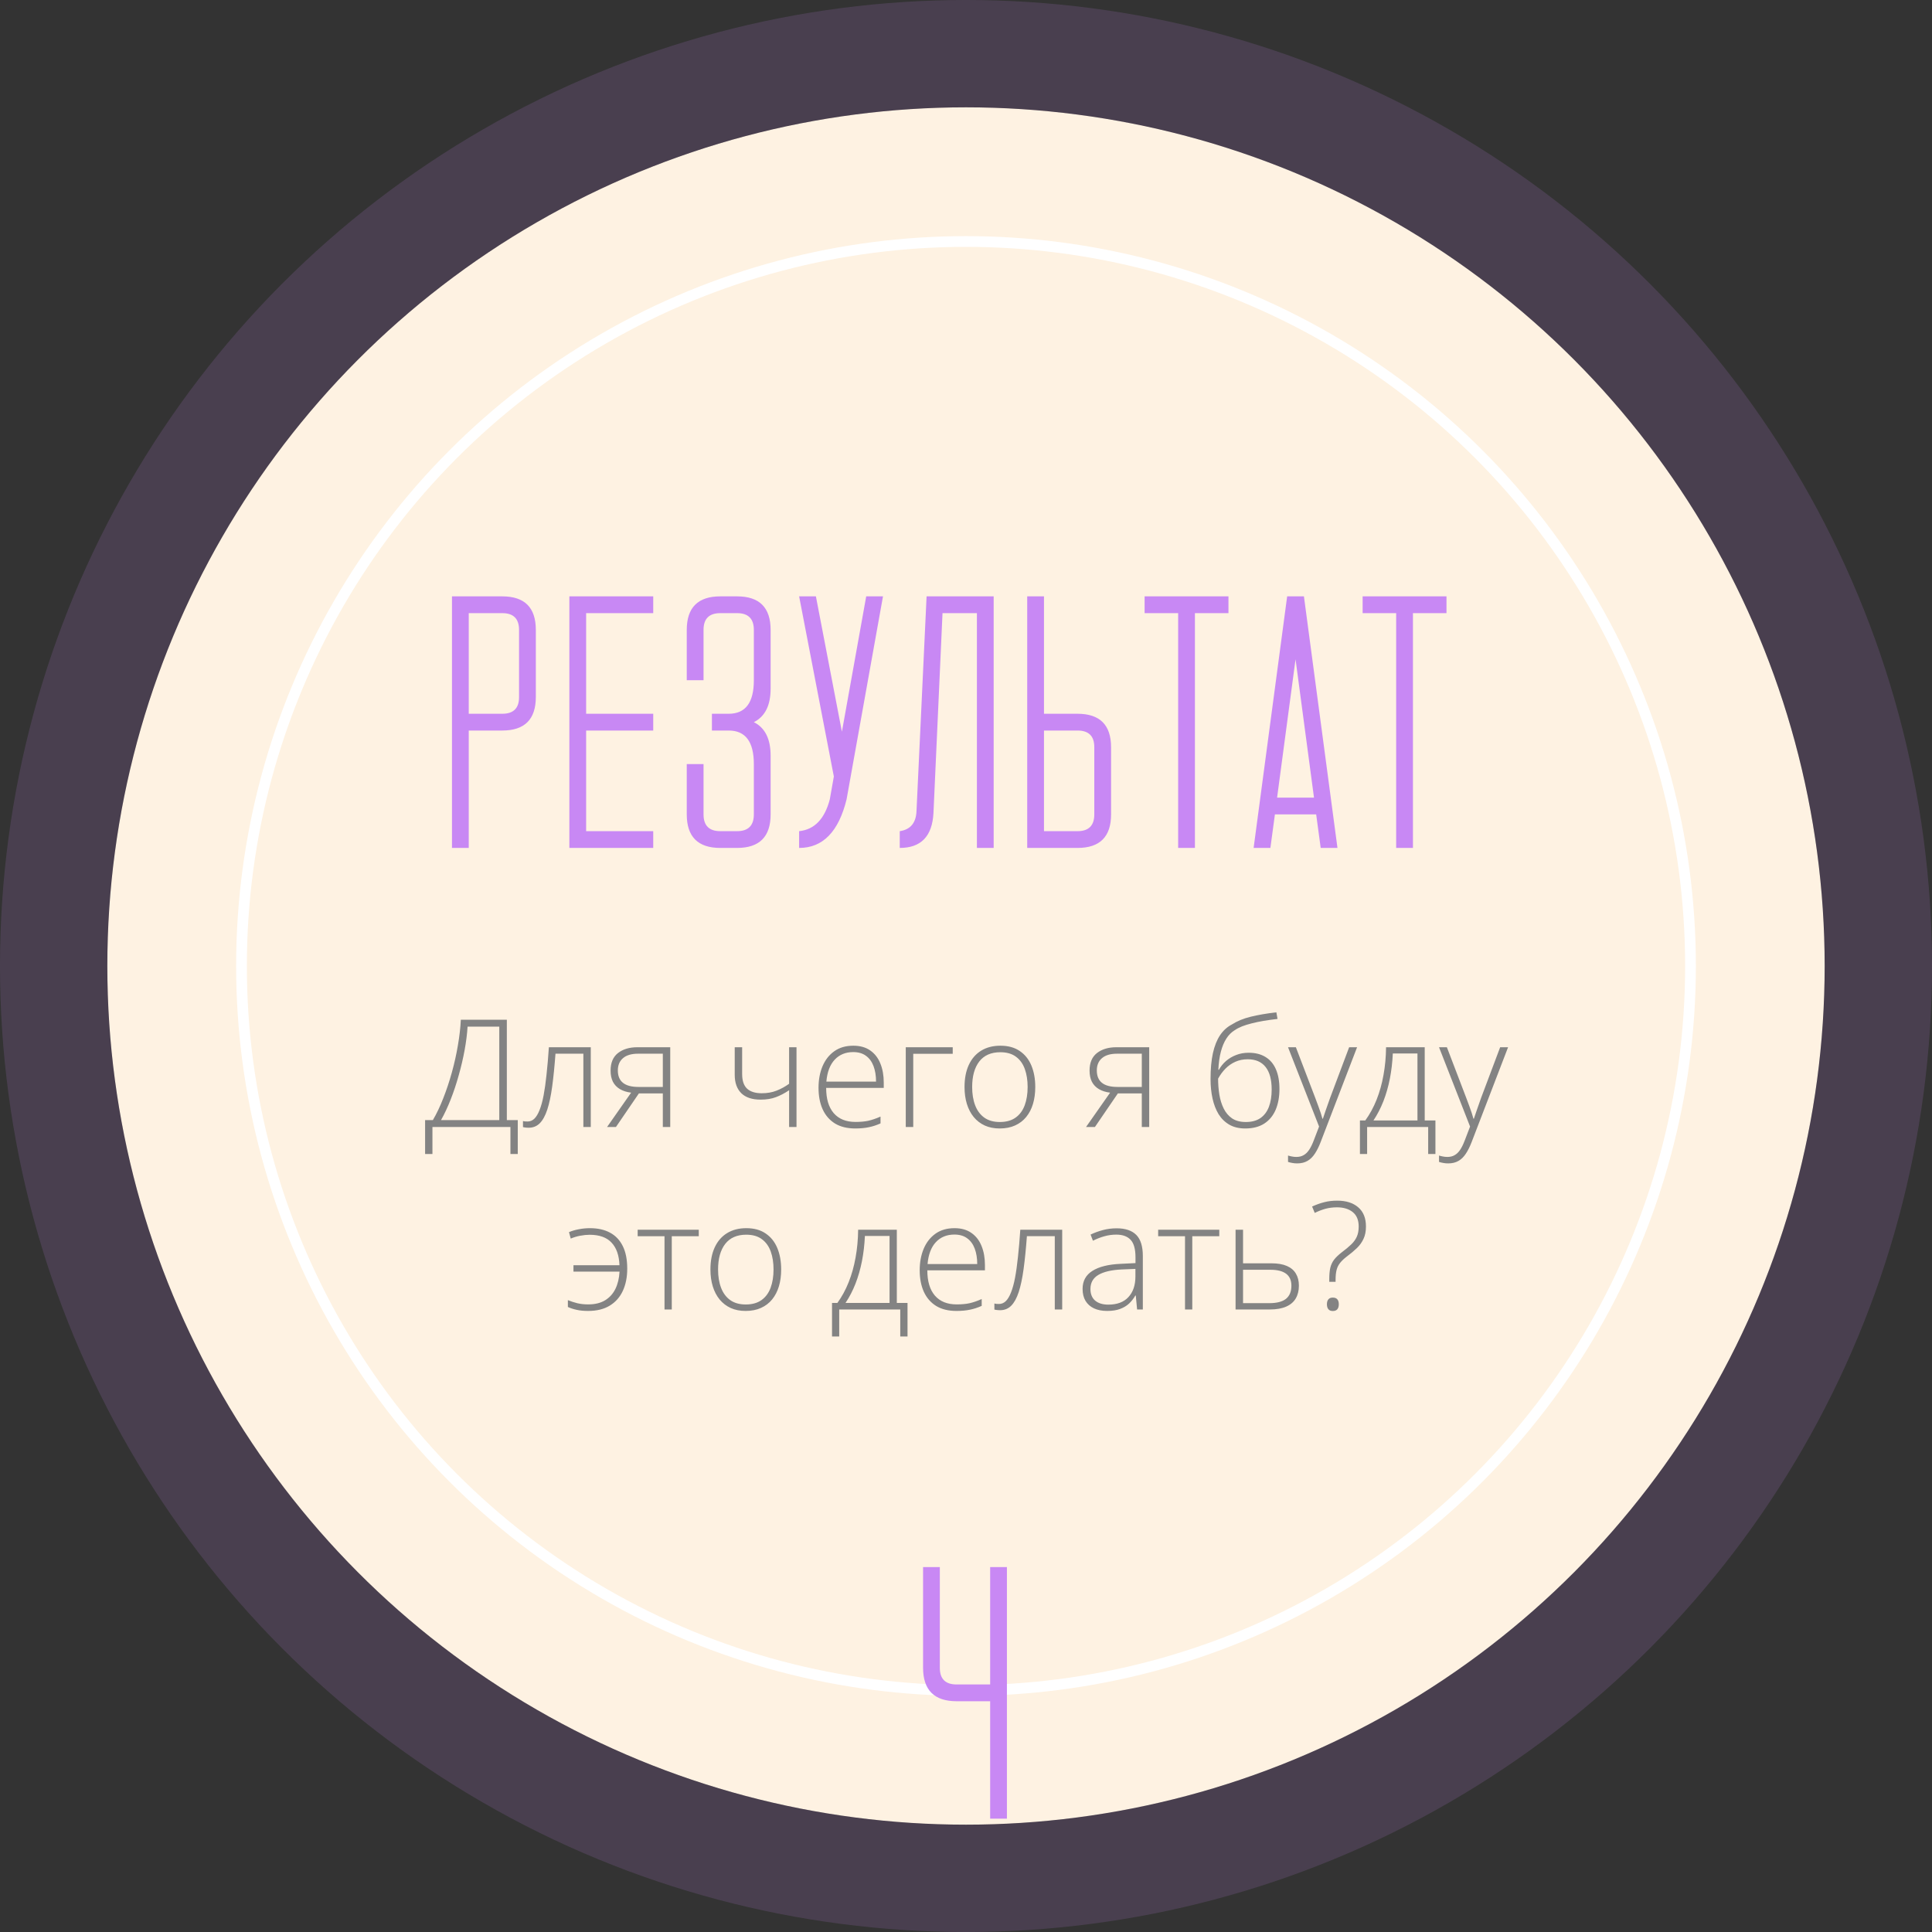
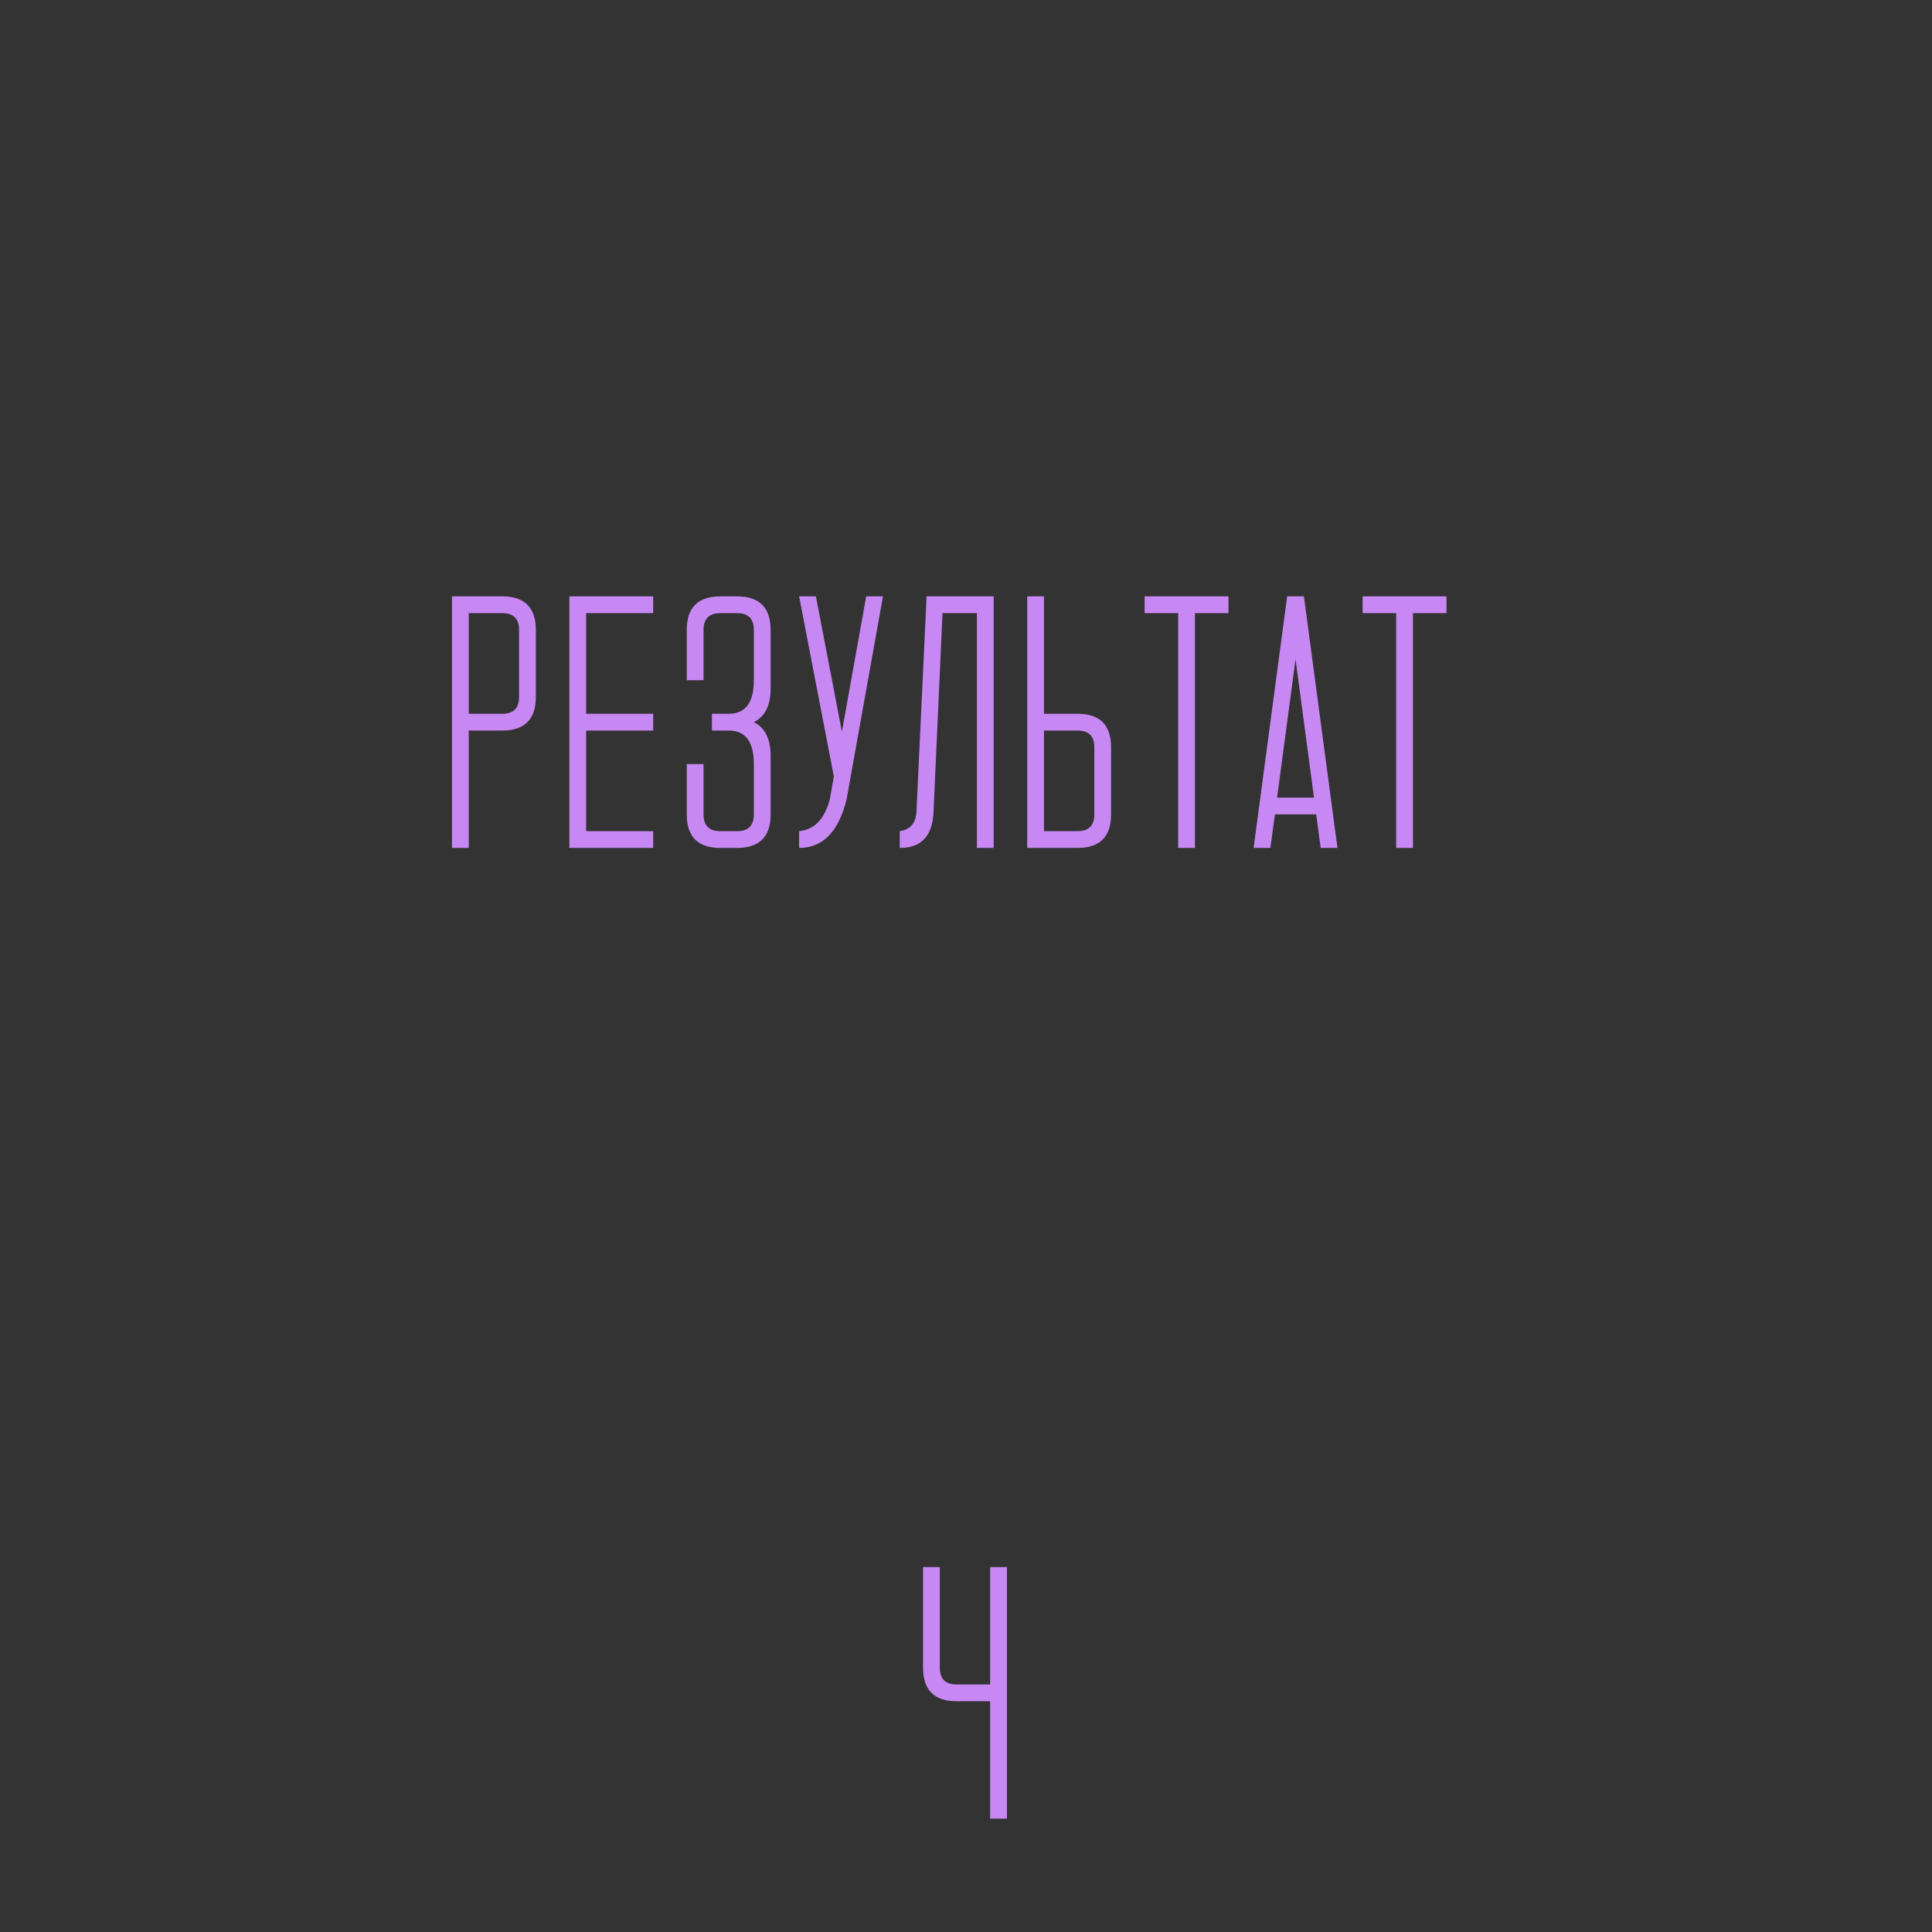
<svg xmlns="http://www.w3.org/2000/svg" width="180" height="180" viewBox="0 0 180 180" fill="none">
  <rect x="0" y="0" width="180" height="180" fill="#333333" stroke="none" />
-   <circle cx="90" cy="90" r="80" fill="#FEF2E2" />
-   <circle cx="90" cy="90" r="85" stroke="#C888F4" stroke-opacity="0.15" stroke-width="10" />
  <path d="M46.797 57.125C47.839 57.125 48.359 57.646 48.359 58.688V64.953C48.359 65.984 47.839 66.5 46.797 66.5H43.672V57.125H46.797ZM46.797 68.062C48.88 68.062 49.922 67.021 49.922 64.938V58.688C49.922 56.604 48.88 55.562 46.797 55.562H42.109V79H43.672V68.062H46.797ZM54.609 68.062H60.859V66.5H54.609V57.125H60.859V55.562H53.047V79H60.859V77.438H54.609V68.062ZM68.672 79C70.755 79 71.797 77.958 71.797 75.875V70.406C71.797 68.844 71.276 67.802 70.234 67.281C71.276 66.76 71.797 65.719 71.797 64.156V58.688C71.797 56.604 70.755 55.562 68.672 55.562H67.109C65.026 55.562 63.984 56.604 63.984 58.688V63.375H65.547V58.688C65.547 57.646 66.068 57.125 67.109 57.125H68.672C69.713 57.125 70.234 57.646 70.234 58.688V63.391C70.234 65.463 69.453 66.5 67.891 66.5H66.328V68.062H67.891C69.453 68.062 70.234 69.104 70.234 71.188V75.875C70.234 76.917 69.713 77.438 68.672 77.438H67.109C66.068 77.438 65.547 76.917 65.547 75.875V71.188H63.984V75.875C63.984 77.958 65.026 79 67.109 79H68.672ZM77.688 72.344L74.453 55.562H76.016L78.438 68.172L80.703 55.562H82.266L78.875 74.469C78.135 77.49 76.662 79 74.453 79V77.438C75.88 77.292 76.833 76.302 77.312 74.469L77.688 72.344ZM86.328 55.562L85.391 75.516C85.359 76.651 84.838 77.292 83.828 77.438V79C85.807 79 86.854 77.917 86.969 75.75L87.812 57.125H91.016V79H92.578V55.562H86.328ZM100.391 77.438C101.432 77.438 101.953 76.917 101.953 75.875V69.609C101.953 68.578 101.432 68.062 100.391 68.062H97.266V77.438H100.391ZM103.516 75.875C103.516 77.958 102.474 79 100.391 79H95.703V55.562H97.266V66.5H100.391C102.474 66.5 103.516 67.542 103.516 69.625V75.875ZM114.453 57.125V55.562H106.641V57.125H109.766V79H111.328V57.125H114.453ZM122.625 75.875L123.047 79H124.609L121.484 55.562H119.922L116.797 79H118.359L118.781 75.875H122.625ZM122.422 74.312H118.984L120.703 61.422L122.422 74.312ZM134.766 57.125V55.562H126.953V57.125H130.078V79H131.641V57.125H134.766Z" fill="#C888F4" />
-   <path d="M47.221 95.006V104.357H48.239V107.516H47.556V105H40.289V107.516H39.605V104.357H40.33C40.681 103.756 41.005 103.075 41.301 102.313C41.602 101.548 41.868 100.746 42.101 99.907C42.333 99.069 42.52 98.23 42.661 97.392C42.807 96.553 42.898 95.758 42.935 95.006H47.221ZM46.517 95.648H43.563C43.523 96.323 43.431 97.047 43.29 97.822C43.149 98.592 42.967 99.374 42.743 100.167C42.524 100.955 42.274 101.71 41.991 102.43C41.709 103.15 41.408 103.792 41.089 104.357H46.517V95.648ZM55.041 105H54.351V98.171H51.753C51.666 99.342 51.564 100.363 51.445 101.233C51.327 102.099 51.174 102.817 50.987 103.387C50.8 103.952 50.568 104.373 50.29 104.651C50.012 104.929 49.668 105.068 49.258 105.068C49.139 105.068 49.035 105.062 48.943 105.048C48.852 105.039 48.779 105.025 48.725 105.007V104.446C48.779 104.46 48.841 104.471 48.909 104.48C48.977 104.485 49.062 104.487 49.162 104.487C49.395 104.487 49.602 104.401 49.784 104.228C49.967 104.05 50.128 103.781 50.27 103.421C50.415 103.061 50.541 102.607 50.645 102.061C50.75 101.509 50.842 100.86 50.919 100.112C51.001 99.365 51.074 98.517 51.138 97.569H55.041V105ZM57.386 105H56.559L58.801 101.801C58.395 101.751 58.049 101.641 57.762 101.473C57.475 101.304 57.256 101.076 57.105 100.789C56.96 100.502 56.887 100.153 56.887 99.743C56.887 99.014 57.117 98.469 57.577 98.109C58.042 97.749 58.641 97.569 59.375 97.569H62.444V105H61.754V101.869H59.525L57.386 105ZM57.563 99.73C57.563 100.244 57.723 100.63 58.042 100.885C58.361 101.14 58.842 101.268 59.484 101.268H61.754V98.171H59.45C58.83 98.171 58.361 98.31 58.042 98.588C57.723 98.861 57.563 99.242 57.563 99.73ZM69.144 97.569V100.064C69.144 100.689 69.299 101.145 69.608 101.432C69.918 101.714 70.372 101.855 70.969 101.855C71.479 101.855 71.937 101.776 72.343 101.616C72.753 101.457 73.145 101.243 73.519 100.974V97.569H74.209V105H73.519V101.575C73.113 101.849 72.705 102.063 72.295 102.218C71.889 102.373 71.411 102.45 70.859 102.45C70.071 102.45 69.472 102.25 69.061 101.849C68.656 101.443 68.453 100.876 68.453 100.146V97.569H69.144ZM79.5 97.426C80.133 97.426 80.66 97.574 81.079 97.87C81.503 98.166 81.817 98.572 82.022 99.087C82.232 99.602 82.337 100.192 82.337 100.857V101.356H76.971C76.971 102.377 77.205 103.161 77.675 103.708C78.149 104.255 78.826 104.528 79.705 104.528C80.165 104.528 80.564 104.492 80.901 104.419C81.243 104.341 81.621 104.212 82.036 104.029V104.665C81.671 104.829 81.307 104.948 80.942 105.021C80.578 105.098 80.159 105.137 79.685 105.137C78.933 105.137 78.301 104.982 77.791 104.672C77.285 104.357 76.902 103.915 76.643 103.346C76.387 102.776 76.26 102.111 76.26 101.35C76.26 100.607 76.383 99.939 76.629 99.347C76.88 98.754 77.244 98.287 77.723 97.945C78.206 97.599 78.798 97.426 79.5 97.426ZM79.493 98.02C78.782 98.02 78.206 98.257 77.764 98.731C77.326 99.201 77.069 99.88 76.991 100.769H81.619C81.619 100.226 81.542 99.748 81.387 99.333C81.232 98.918 80.997 98.597 80.683 98.369C80.373 98.137 79.976 98.02 79.493 98.02ZM88.763 97.569V98.178H85.085V105H84.388V97.569H88.763ZM96.453 101.274C96.453 101.849 96.382 102.373 96.241 102.847C96.1 103.316 95.89 103.722 95.612 104.063C95.334 104.405 94.988 104.67 94.573 104.856C94.163 105.043 93.685 105.137 93.138 105.137C92.618 105.137 92.156 105.046 91.75 104.863C91.344 104.676 91 104.412 90.718 104.07C90.44 103.729 90.228 103.323 90.082 102.854C89.936 102.38 89.863 101.853 89.863 101.274C89.863 100.477 89.995 99.791 90.26 99.217C90.529 98.638 90.912 98.196 91.408 97.891C91.909 97.581 92.509 97.426 93.206 97.426C93.926 97.426 94.525 97.59 95.004 97.918C95.487 98.242 95.849 98.693 96.091 99.272C96.332 99.85 96.453 100.518 96.453 101.274ZM90.574 101.274C90.574 101.926 90.668 102.496 90.855 102.983C91.041 103.471 91.324 103.852 91.702 104.125C92.085 104.398 92.568 104.535 93.151 104.535C93.748 104.535 94.238 104.398 94.621 104.125C95.004 103.852 95.287 103.469 95.469 102.977C95.651 102.484 95.742 101.917 95.742 101.274C95.742 100.65 95.656 100.094 95.482 99.606C95.309 99.119 95.036 98.736 94.662 98.458C94.288 98.175 93.801 98.034 93.199 98.034C92.338 98.034 91.684 98.321 91.237 98.895C90.795 99.47 90.574 100.263 90.574 101.274ZM102.011 105H101.184L103.426 101.801C103.02 101.751 102.674 101.641 102.387 101.473C102.1 101.304 101.881 101.076 101.73 100.789C101.585 100.502 101.512 100.153 101.512 99.743C101.512 99.014 101.742 98.469 102.202 98.109C102.667 97.749 103.266 97.569 104 97.569H107.069V105H106.379V101.869H104.15L102.011 105ZM102.188 99.73C102.188 100.244 102.348 100.63 102.667 100.885C102.986 101.14 103.467 101.268 104.109 101.268H106.379V98.171H104.075C103.455 98.171 102.986 98.31 102.667 98.588C102.348 98.861 102.188 99.242 102.188 99.73ZM112.784 100.536C112.784 99.602 112.857 98.797 113.003 98.123C113.153 97.449 113.374 96.893 113.666 96.455C113.962 96.013 114.329 95.678 114.767 95.45C115.254 95.136 115.84 94.894 116.523 94.726C117.212 94.557 118.009 94.42 118.916 94.315L119.025 94.931C118.551 94.985 118.112 95.047 117.706 95.115C117.305 95.184 116.938 95.261 116.605 95.348C116.273 95.43 115.974 95.523 115.71 95.628C115.45 95.733 115.225 95.851 115.033 95.983C114.732 96.166 114.475 96.423 114.261 96.756C114.047 97.084 113.876 97.49 113.748 97.973C113.62 98.456 113.541 99.021 113.509 99.668H113.563C113.732 99.363 113.951 99.091 114.22 98.855C114.493 98.618 114.808 98.431 115.163 98.294C115.519 98.153 115.908 98.082 116.332 98.082C116.956 98.082 117.48 98.214 117.904 98.478C118.333 98.738 118.656 99.121 118.875 99.627C119.094 100.128 119.203 100.739 119.203 101.459C119.203 102.197 119.085 102.844 118.848 103.4C118.611 103.952 118.255 104.38 117.781 104.686C117.312 104.986 116.724 105.137 116.018 105.137C115.443 105.137 114.951 105.021 114.541 104.788C114.131 104.551 113.796 104.225 113.536 103.811C113.281 103.391 113.092 102.904 112.969 102.348C112.846 101.787 112.784 101.183 112.784 100.536ZM116.072 104.535C116.619 104.535 117.07 104.414 117.426 104.173C117.781 103.927 118.046 103.578 118.219 103.127C118.392 102.671 118.479 102.131 118.479 101.507C118.479 100.582 118.289 99.882 117.911 99.408C117.533 98.93 116.979 98.69 116.25 98.69C115.826 98.69 115.441 98.768 115.095 98.923C114.748 99.078 114.441 99.292 114.172 99.565C113.908 99.834 113.68 100.144 113.488 100.495C113.488 101.001 113.527 101.495 113.604 101.979C113.682 102.457 113.816 102.89 114.008 103.277C114.199 103.665 114.461 103.972 114.794 104.2C115.131 104.424 115.557 104.535 116.072 104.535ZM120.003 97.569H120.734L122.539 102.286C122.648 102.564 122.744 102.822 122.826 103.059C122.913 103.291 122.988 103.505 123.052 103.701C123.116 103.893 123.168 104.068 123.209 104.228H123.25C123.318 104.018 123.41 103.749 123.523 103.421C123.637 103.088 123.767 102.719 123.913 102.313L125.697 97.569H126.436L123.045 106.395C122.881 106.823 122.701 107.185 122.505 107.481C122.309 107.782 122.079 108.008 121.814 108.158C121.55 108.313 121.231 108.391 120.857 108.391C120.689 108.391 120.536 108.377 120.399 108.35C120.263 108.327 120.131 108.295 120.003 108.254V107.659C120.121 107.696 120.242 107.725 120.365 107.748C120.493 107.775 120.632 107.789 120.782 107.789C121.042 107.789 121.265 107.734 121.452 107.625C121.644 107.52 121.814 107.356 121.965 107.133C122.115 106.91 122.257 106.625 122.389 106.278L122.895 104.959L120.003 97.569ZM132.738 97.569V104.392H133.736V107.516H133.06V105H127.372V107.516H126.702V104.392H127.201C127.62 103.813 127.971 103.168 128.254 102.457C128.536 101.746 128.751 100.98 128.896 100.16C129.047 99.335 129.127 98.472 129.136 97.569H132.738ZM132.062 98.15H129.765C129.728 98.966 129.637 99.748 129.491 100.495C129.345 101.238 129.145 101.938 128.89 102.594C128.634 103.245 128.325 103.845 127.96 104.392H132.062V98.15ZM134.071 97.569H134.803L136.607 102.286C136.717 102.564 136.812 102.822 136.895 103.059C136.981 103.291 137.056 103.505 137.12 103.701C137.184 103.893 137.236 104.068 137.277 104.228H137.318C137.387 104.018 137.478 103.749 137.592 103.421C137.706 103.088 137.836 102.719 137.981 102.313L139.766 97.569H140.504L137.113 106.395C136.949 106.823 136.769 107.185 136.573 107.481C136.377 107.782 136.147 108.008 135.883 108.158C135.618 108.313 135.299 108.391 134.926 108.391C134.757 108.391 134.604 108.377 134.468 108.35C134.331 108.327 134.199 108.295 134.071 108.254V107.659C134.19 107.696 134.311 107.725 134.434 107.748C134.561 107.775 134.7 107.789 134.851 107.789C135.11 107.789 135.334 107.734 135.521 107.625C135.712 107.52 135.883 107.356 136.033 107.133C136.184 106.91 136.325 106.625 136.457 106.278L136.963 104.959L134.071 97.569ZM54.795 122.137C54.389 122.137 54.034 122.103 53.728 122.034C53.428 121.97 53.154 121.882 52.908 121.768V121.132C53.186 121.246 53.48 121.341 53.79 121.419C54.105 121.492 54.442 121.528 54.802 121.528C55.431 121.528 55.955 121.401 56.374 121.146C56.793 120.89 57.115 120.535 57.338 120.079C57.561 119.619 57.689 119.083 57.721 118.473H53.428V117.878H57.714C57.682 116.966 57.438 116.267 56.982 115.779C56.531 115.287 55.848 115.041 54.932 115.041C54.667 115.041 54.376 115.071 54.057 115.13C53.742 115.189 53.448 115.278 53.175 115.396L53.011 114.795C53.275 114.681 53.578 114.592 53.92 114.528C54.262 114.46 54.608 114.426 54.959 114.426C55.693 114.426 56.317 114.565 56.832 114.843C57.352 115.121 57.748 115.538 58.022 116.094C58.3 116.65 58.438 117.352 58.438 118.199C58.438 118.983 58.302 119.671 58.028 120.264C57.755 120.856 57.347 121.316 56.805 121.645C56.267 121.973 55.597 122.137 54.795 122.137ZM65.103 115.178H62.588V122H61.911V115.178H59.409V114.569H65.103V115.178ZM72.78 118.274C72.78 118.849 72.71 119.373 72.568 119.847C72.427 120.316 72.217 120.722 71.939 121.063C71.662 121.405 71.315 121.67 70.9 121.856C70.49 122.043 70.012 122.137 69.465 122.137C68.945 122.137 68.483 122.046 68.077 121.863C67.671 121.676 67.328 121.412 67.045 121.07C66.767 120.729 66.555 120.323 66.409 119.854C66.263 119.38 66.19 118.853 66.19 118.274C66.19 117.477 66.323 116.791 66.587 116.217C66.856 115.638 67.239 115.196 67.735 114.891C68.237 114.581 68.836 114.426 69.533 114.426C70.253 114.426 70.853 114.59 71.331 114.918C71.814 115.242 72.176 115.693 72.418 116.271C72.659 116.85 72.78 117.518 72.78 118.274ZM66.901 118.274C66.901 118.926 66.995 119.496 67.182 119.983C67.368 120.471 67.651 120.852 68.029 121.125C68.412 121.398 68.895 121.535 69.478 121.535C70.076 121.535 70.565 121.398 70.948 121.125C71.331 120.852 71.614 120.469 71.796 119.977C71.978 119.484 72.069 118.917 72.069 118.274C72.069 117.65 71.983 117.094 71.81 116.606C71.636 116.119 71.363 115.736 70.989 115.458C70.616 115.175 70.128 115.034 69.526 115.034C68.665 115.034 68.011 115.321 67.564 115.896C67.122 116.47 66.901 117.263 66.901 118.274ZM83.554 114.569V121.392H84.552V124.516H83.875V122H78.188V124.516H77.518V121.392H78.017C78.436 120.813 78.787 120.168 79.069 119.457C79.352 118.746 79.566 117.98 79.712 117.16C79.862 116.335 79.942 115.472 79.951 114.569H83.554ZM82.877 115.15H80.58C80.544 115.966 80.453 116.748 80.307 117.495C80.161 118.238 79.96 118.938 79.705 119.594C79.45 120.245 79.14 120.845 78.775 121.392H82.877V115.15ZM88.927 114.426C89.56 114.426 90.087 114.574 90.506 114.87C90.93 115.166 91.244 115.572 91.449 116.087C91.659 116.602 91.764 117.192 91.764 117.857V118.356H86.397C86.397 119.377 86.632 120.161 87.102 120.708C87.576 121.255 88.252 121.528 89.132 121.528C89.592 121.528 89.991 121.492 90.328 121.419C90.67 121.341 91.048 121.212 91.463 121.029V121.665C91.098 121.829 90.734 121.948 90.369 122.021C90.005 122.098 89.585 122.137 89.111 122.137C88.359 122.137 87.728 121.982 87.218 121.672C86.712 121.357 86.329 120.915 86.069 120.346C85.814 119.776 85.686 119.111 85.686 118.35C85.686 117.607 85.81 116.939 86.056 116.347C86.306 115.754 86.671 115.287 87.149 114.945C87.632 114.599 88.225 114.426 88.927 114.426ZM88.92 115.021C88.209 115.021 87.632 115.257 87.19 115.731C86.753 116.201 86.495 116.88 86.418 117.769H91.046C91.046 117.226 90.968 116.748 90.814 116.333C90.659 115.918 90.424 115.597 90.109 115.369C89.799 115.137 89.403 115.021 88.92 115.021ZM98.962 122H98.272V115.171H95.674C95.587 116.342 95.485 117.363 95.366 118.233C95.248 119.099 95.095 119.817 94.908 120.387C94.721 120.952 94.489 121.373 94.211 121.651C93.933 121.929 93.589 122.068 93.179 122.068C93.06 122.068 92.955 122.062 92.864 122.048C92.773 122.039 92.7 122.025 92.645 122.007V121.446C92.7 121.46 92.762 121.471 92.83 121.48C92.898 121.485 92.983 121.487 93.083 121.487C93.315 121.487 93.523 121.401 93.705 121.228C93.887 121.05 94.049 120.781 94.19 120.421C94.336 120.061 94.462 119.607 94.566 119.061C94.671 118.509 94.762 117.86 94.84 117.112C94.922 116.365 94.995 115.517 95.059 114.569H98.962V122ZM104.034 114.439C104.85 114.439 105.461 114.645 105.866 115.055C106.272 115.465 106.475 116.119 106.475 117.017V122H105.941L105.818 120.701H105.777C105.618 120.979 105.424 121.228 105.196 121.446C104.968 121.66 104.688 121.829 104.355 121.952C104.027 122.075 103.626 122.137 103.152 122.137C102.674 122.137 102.264 122.057 101.922 121.897C101.585 121.738 101.323 121.506 101.136 121.2C100.953 120.895 100.862 120.523 100.862 120.086C100.862 119.348 101.168 118.787 101.778 118.404C102.389 118.017 103.266 117.798 104.41 117.748L105.791 117.68V117.14C105.791 116.379 105.641 115.836 105.34 115.513C105.039 115.189 104.595 115.027 104.007 115.027C103.624 115.027 103.255 115.077 102.899 115.178C102.549 115.273 102.191 115.412 101.826 115.595L101.607 115.021C101.963 114.852 102.343 114.713 102.749 114.604C103.159 114.494 103.588 114.439 104.034 114.439ZM105.784 118.22L104.485 118.274C103.542 118.32 102.824 118.489 102.332 118.78C101.84 119.072 101.594 119.509 101.594 120.093C101.594 120.562 101.74 120.922 102.031 121.173C102.327 121.424 102.738 121.549 103.262 121.549C104.077 121.549 104.7 121.316 105.128 120.852C105.561 120.387 105.78 119.753 105.784 118.951V118.22ZM113.598 115.178H111.082V122H110.405V115.178H107.903V114.569H113.598V115.178ZM115.812 117.7H118.458C119.041 117.7 119.52 117.782 119.894 117.946C120.272 118.11 120.552 118.347 120.734 118.657C120.921 118.967 121.015 119.341 121.015 119.778C121.015 120.243 120.917 120.642 120.721 120.975C120.529 121.303 120.233 121.556 119.832 121.733C119.431 121.911 118.925 122 118.314 122H115.115V114.569H115.812V117.7ZM120.317 119.785C120.317 119.288 120.153 118.917 119.825 118.671C119.497 118.425 119.012 118.302 118.369 118.302H115.812V121.412H118.26C118.957 121.412 119.474 121.278 119.812 121.009C120.149 120.735 120.317 120.327 120.317 119.785ZM123.845 119.423V119.177C123.845 118.753 123.877 118.4 123.94 118.117C124.009 117.835 124.127 117.582 124.296 117.358C124.469 117.135 124.713 116.903 125.027 116.661C125.374 116.401 125.661 116.162 125.889 115.943C126.121 115.72 126.294 115.481 126.408 115.226C126.527 114.966 126.586 114.649 126.586 114.275C126.586 113.674 126.401 113.225 126.032 112.929C125.663 112.632 125.173 112.484 124.562 112.484C124.175 112.484 123.815 112.53 123.482 112.621C123.154 112.712 122.824 112.84 122.491 113.004L122.245 112.409C122.637 112.231 123.013 112.097 123.373 112.006C123.738 111.91 124.143 111.862 124.59 111.862C125.415 111.862 126.066 112.07 126.545 112.484C127.023 112.895 127.263 113.489 127.263 114.269C127.263 114.715 127.188 115.098 127.037 115.417C126.891 115.736 126.686 116.023 126.422 116.278C126.158 116.534 125.848 116.793 125.492 117.058C125.223 117.263 125.011 117.463 124.856 117.659C124.701 117.851 124.592 118.069 124.528 118.315C124.465 118.562 124.433 118.867 124.433 119.231V119.423H123.845ZM123.626 121.515C123.626 121.314 123.672 121.161 123.763 121.057C123.854 120.947 123.991 120.893 124.173 120.893C124.364 120.893 124.506 120.947 124.597 121.057C124.688 121.161 124.733 121.314 124.733 121.515C124.733 121.715 124.688 121.87 124.597 121.979C124.506 122.089 124.364 122.144 124.173 122.144C123.991 122.144 123.854 122.089 123.763 121.979C123.672 121.87 123.626 121.715 123.626 121.515Z" fill="#838383" />
-   <circle cx="90" cy="90" r="67.5" stroke="white" />
  <path d="M86 146V155.375C86 157.458 87.042 158.5 89.125 158.5H92.25V169.438H93.812V146H92.25V156.938H89.125C88.083 156.938 87.562 156.422 87.562 155.391V146H86Z" fill="#C888F4" />
</svg>